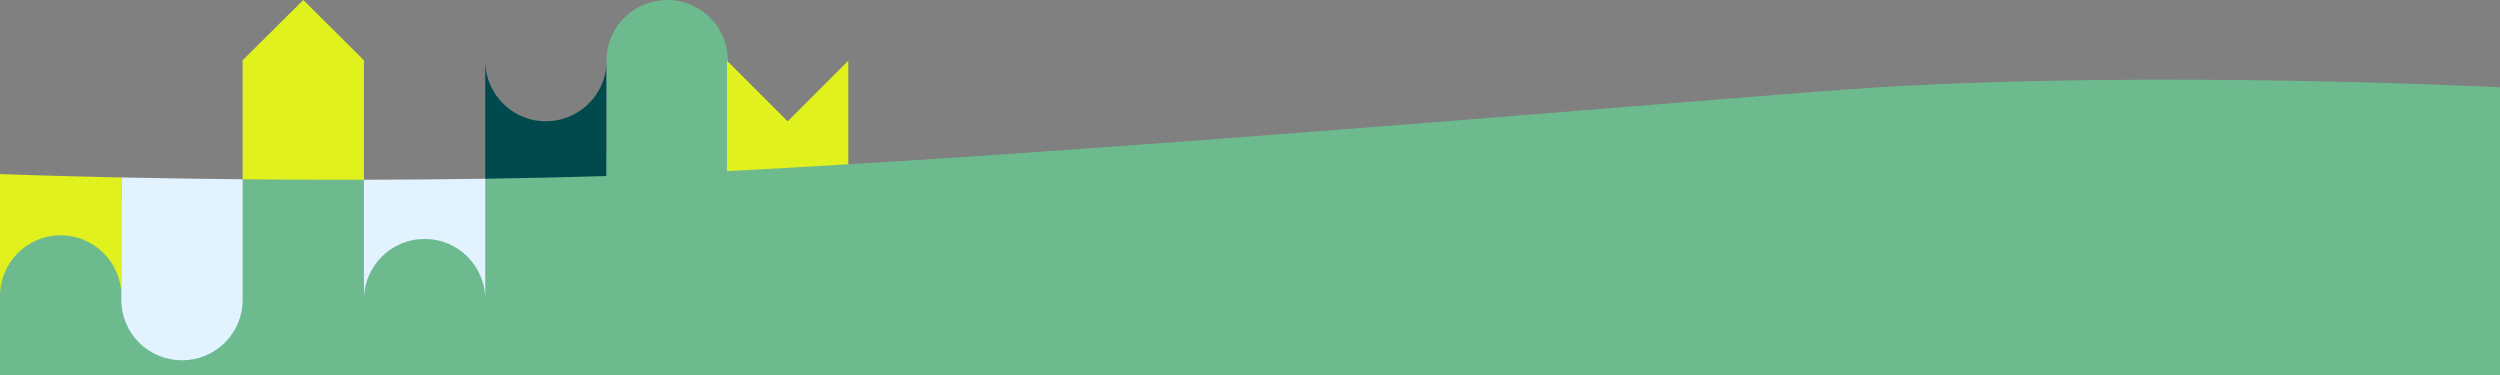
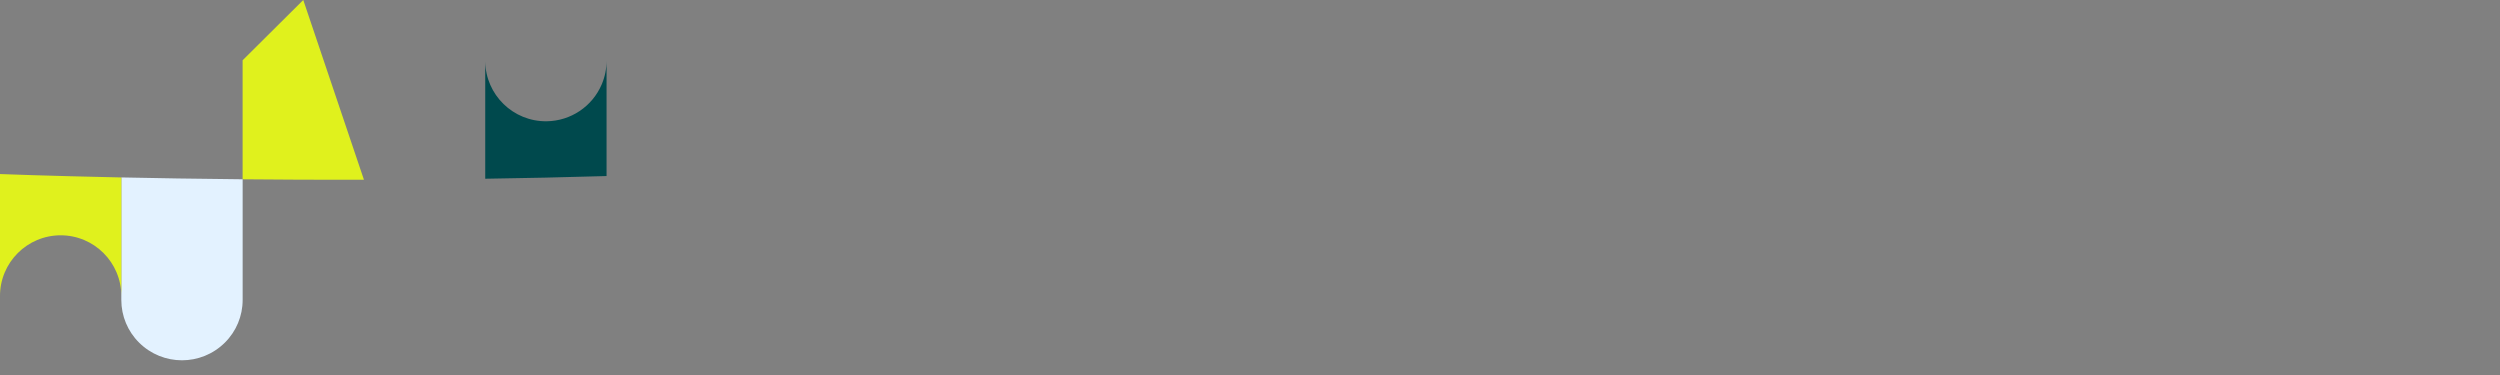
<svg xmlns="http://www.w3.org/2000/svg" id="a" viewBox="0 0 1919.08 288.03">
  <rect x="0" y="0" width="1919.08" height="288.03" fill="#808080" stroke="none" />
  <defs>
    <style>.b{fill:#e0f11d;}.c{fill:#00494d;}.d{fill:#6dba8e;}.e{fill:#e3f2ff;}</style>
  </defs>
-   <path class="d" d="M0,133.6s32.81,19.75,89.02,20.96c27.24,.58,60.38-7.91,97.23-16.92,13.2-10.52,27.74-12.88,43.84-12.82,15.07,.06,34.98,6.64,49.28,13.17,15.95,8.79,31.49,11.47,47.61,11.34,15.01-.13,27.7-2.68,45.53-12.12,43.48-10.16,91.62-21.29,138.75-23.08,15.19-.68,30.44-10.36,46.81-11.2,29.67-1.53,61.19,15.32,93.12,23.2,308.86-18.65,700.8-53.62,790.03-59.06,219.08-13.33,478.78,0,478.78,0v222.14H0V133.6Z" />
-   <path class="b" d="M279.37,137.98V46.27L232.8,0l-46.56,46.27v91.36c28.86,.28,60.13,.42,93.12,.35Z" />
+   <path class="b" d="M279.37,137.98L232.8,0l-46.56,46.27v91.36c28.86,.28,60.13,.42,93.12,.35Z" />
  <path class="c" d="M465.61,135.15V46.56c.01,6.22-1.24,12.38-3.66,18.11-7.21,17.04-23.83,28.2-42.34,28.42-25.72,.31-46.82-20.3-47.13-46.02v90.13c30.39-.45,61.58-1.12,93.12-2.06Z" />
-   <path class="d" d="M511.49,133.6c15.19-.68,30.83-1.44,47.2-2.29h.04V46.27c.01-6.19-1.23-12.32-3.66-18.01C547.73,11.09,530.84-.03,512.17,0c-12.33-.02-24.17,4.85-32.92,13.54-8.74,8.65-13.65,20.43-13.64,32.73v88.88c15.23-.45,30.53-.96,45.88-1.55Z" />
-   <path class="b" d="M558.69,131.32c29.67-1.53,60.64-3.28,92.5-5.2V46.56l-46.57,46.56-46.56-46.56v84.78c.21-.01,.41-.02,.62-.03Z" />
  <path class="e" d="M93.13,136.21v94.07c0,12.29,4.9,24.07,13.64,32.72,18.22,18.1,47.62,18.1,65.85,0,8.74-8.65,13.65-20.43,13.64-32.73v-92.65c-35.01-.33-66.46-.86-93.12-1.42Z" />
  <path class="b" d="M0,133.6v52.18H-.8L0,227.19c-.01-6.22,1.23-12.39,3.66-18.12,2.34-5.53,5.73-10.56,9.98-14.8,4.24-4.25,9.27-7.64,14.8-9.98,5.73-2.43,11.9-3.67,18.12-3.66,6.23-.01,12.39,1.23,18.12,3.66,5.53,2.34,10.56,5.73,14.8,9.98,4.25,4.24,7.64,9.27,9.98,14.8,2.42,5.72,3.67,11.87,3.66,18.08v-90.93c-57.85-1.22-93.12-2.61-93.12-2.61Z" />
-   <path class="e" d="M279.37,137.98v92.01c-.01-6.23,1.23-12.39,3.66-18.12,2.34-5.53,5.73-10.56,9.98-14.8,4.24-4.25,9.27-7.64,14.8-9.98,11.59-4.88,24.66-4.88,36.25,0,5.53,2.34,10.56,5.73,14.8,9.98,4.25,4.24,7.64,9.27,9.98,14.8,2.42,5.72,3.67,11.87,3.66,18.08v-92.75c-32.1,.48-63.31,.72-93.12,.78Z" />
</svg>